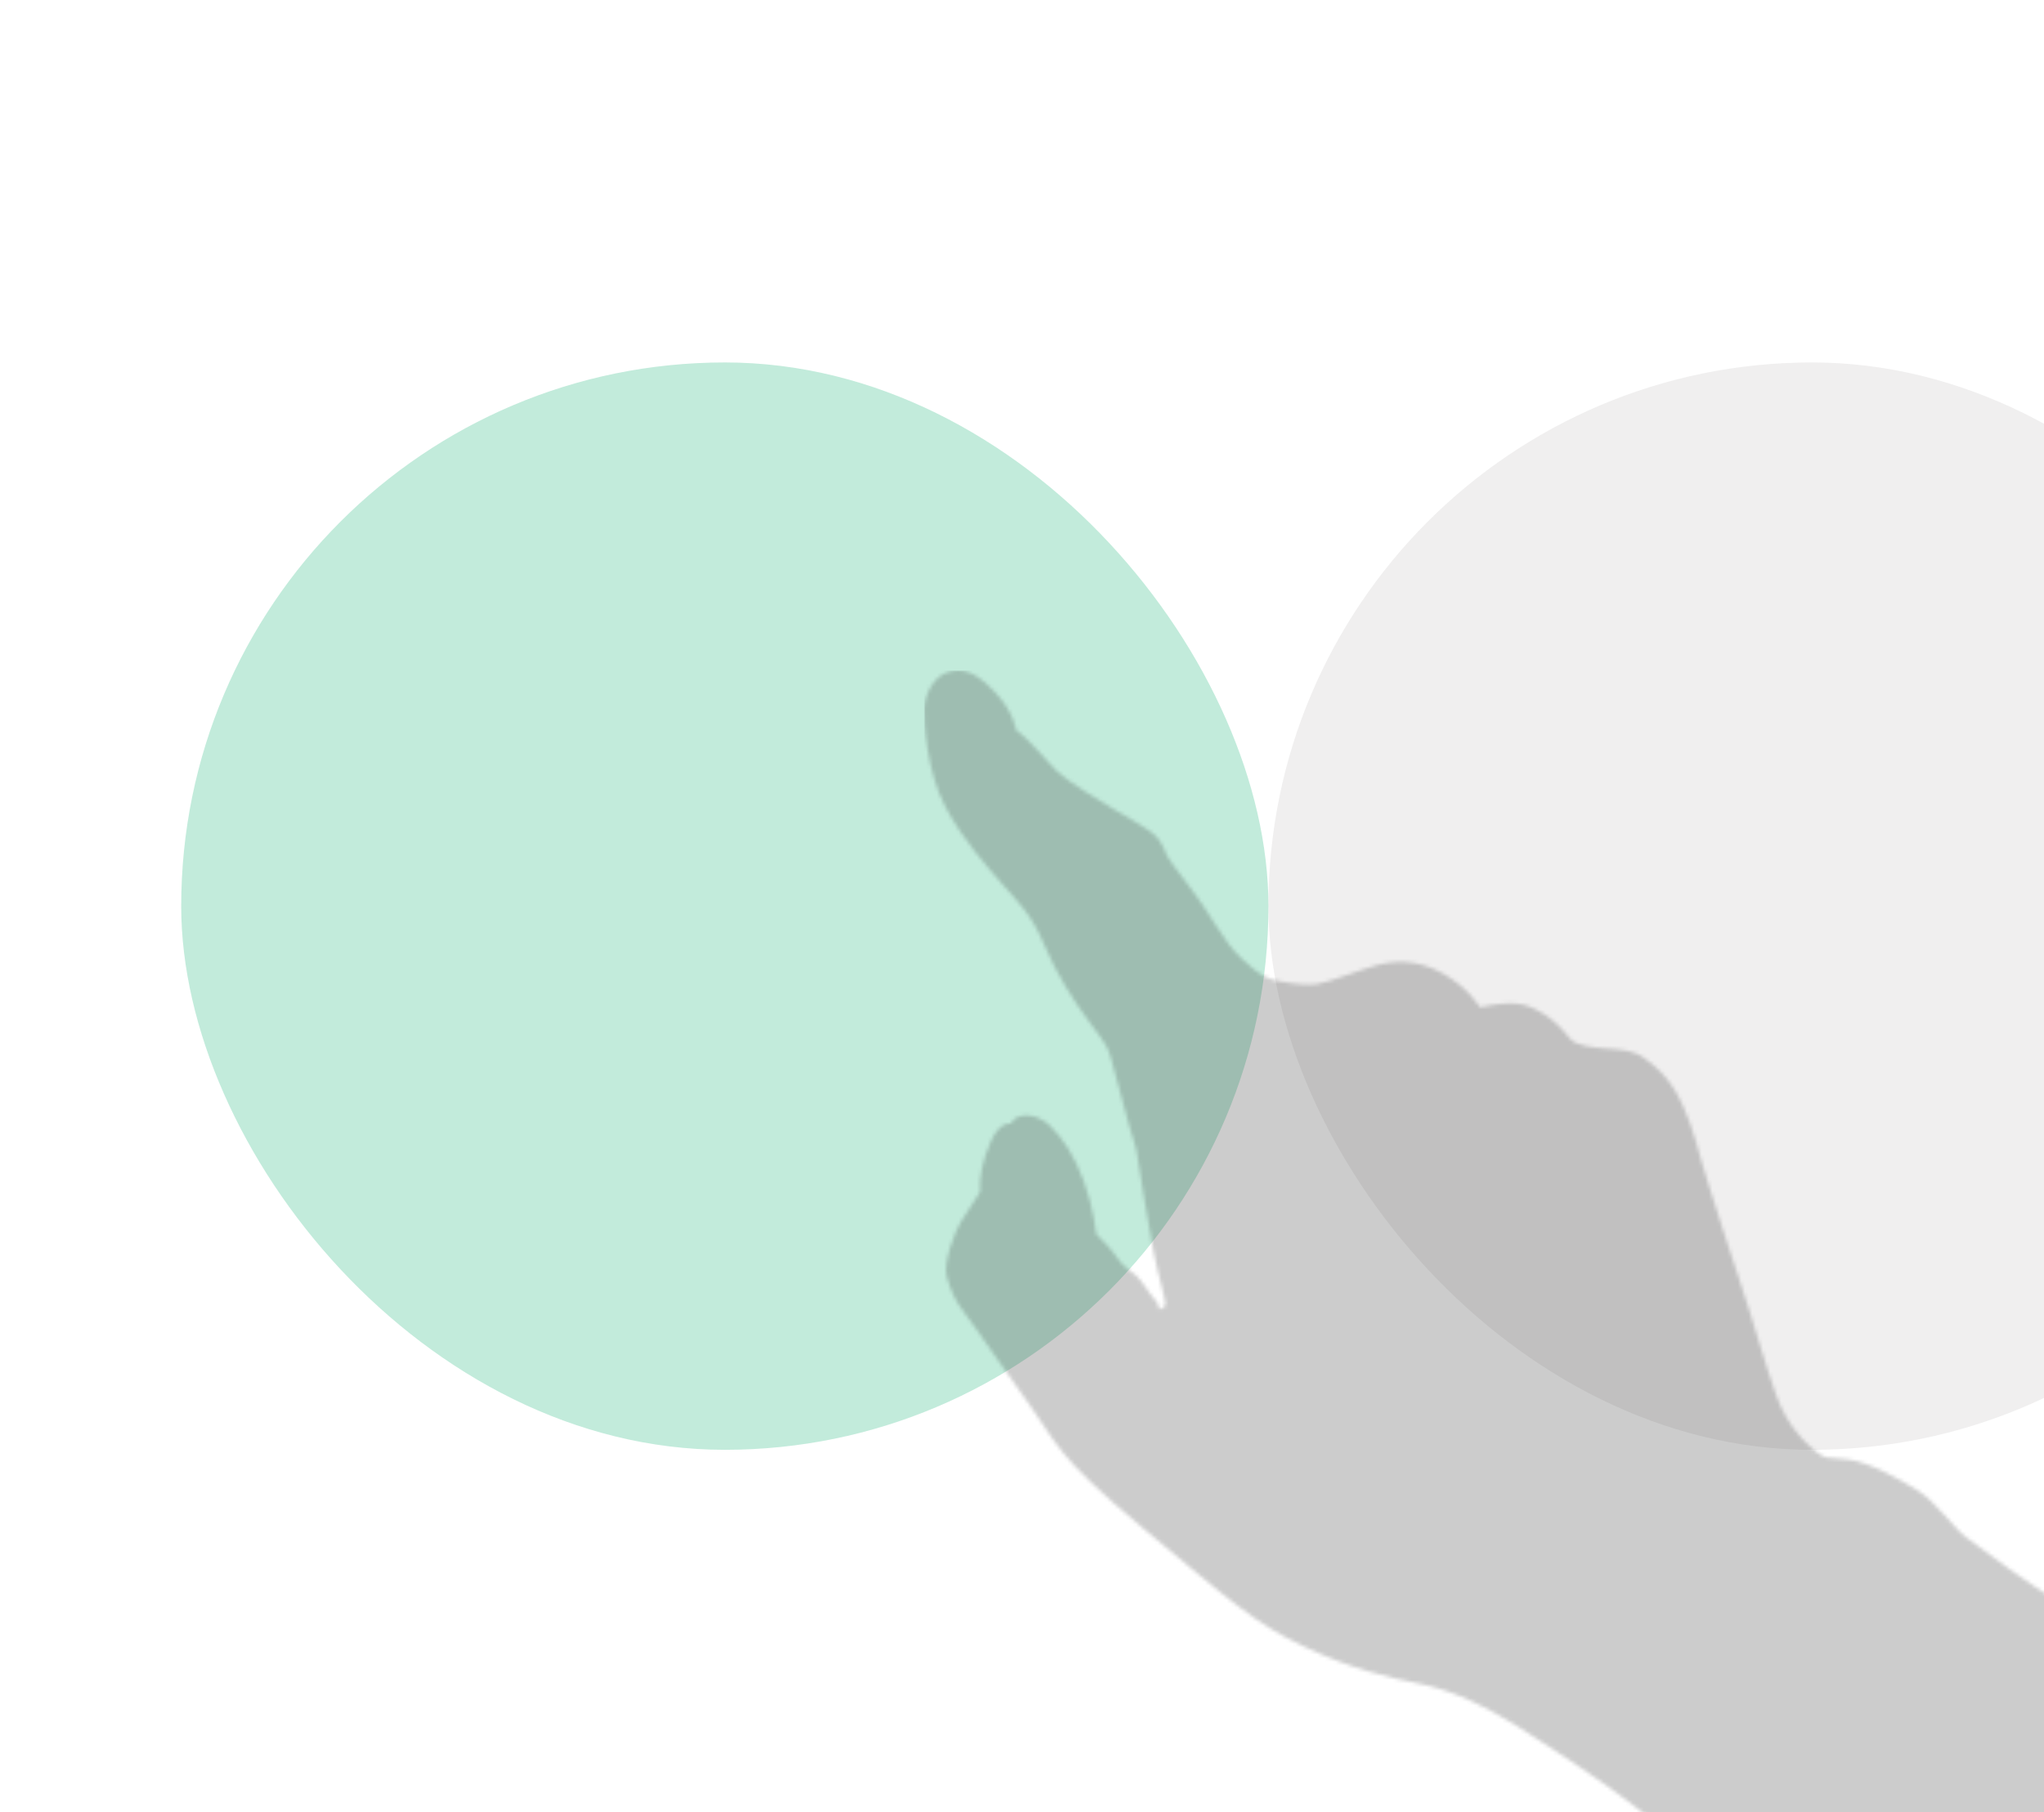
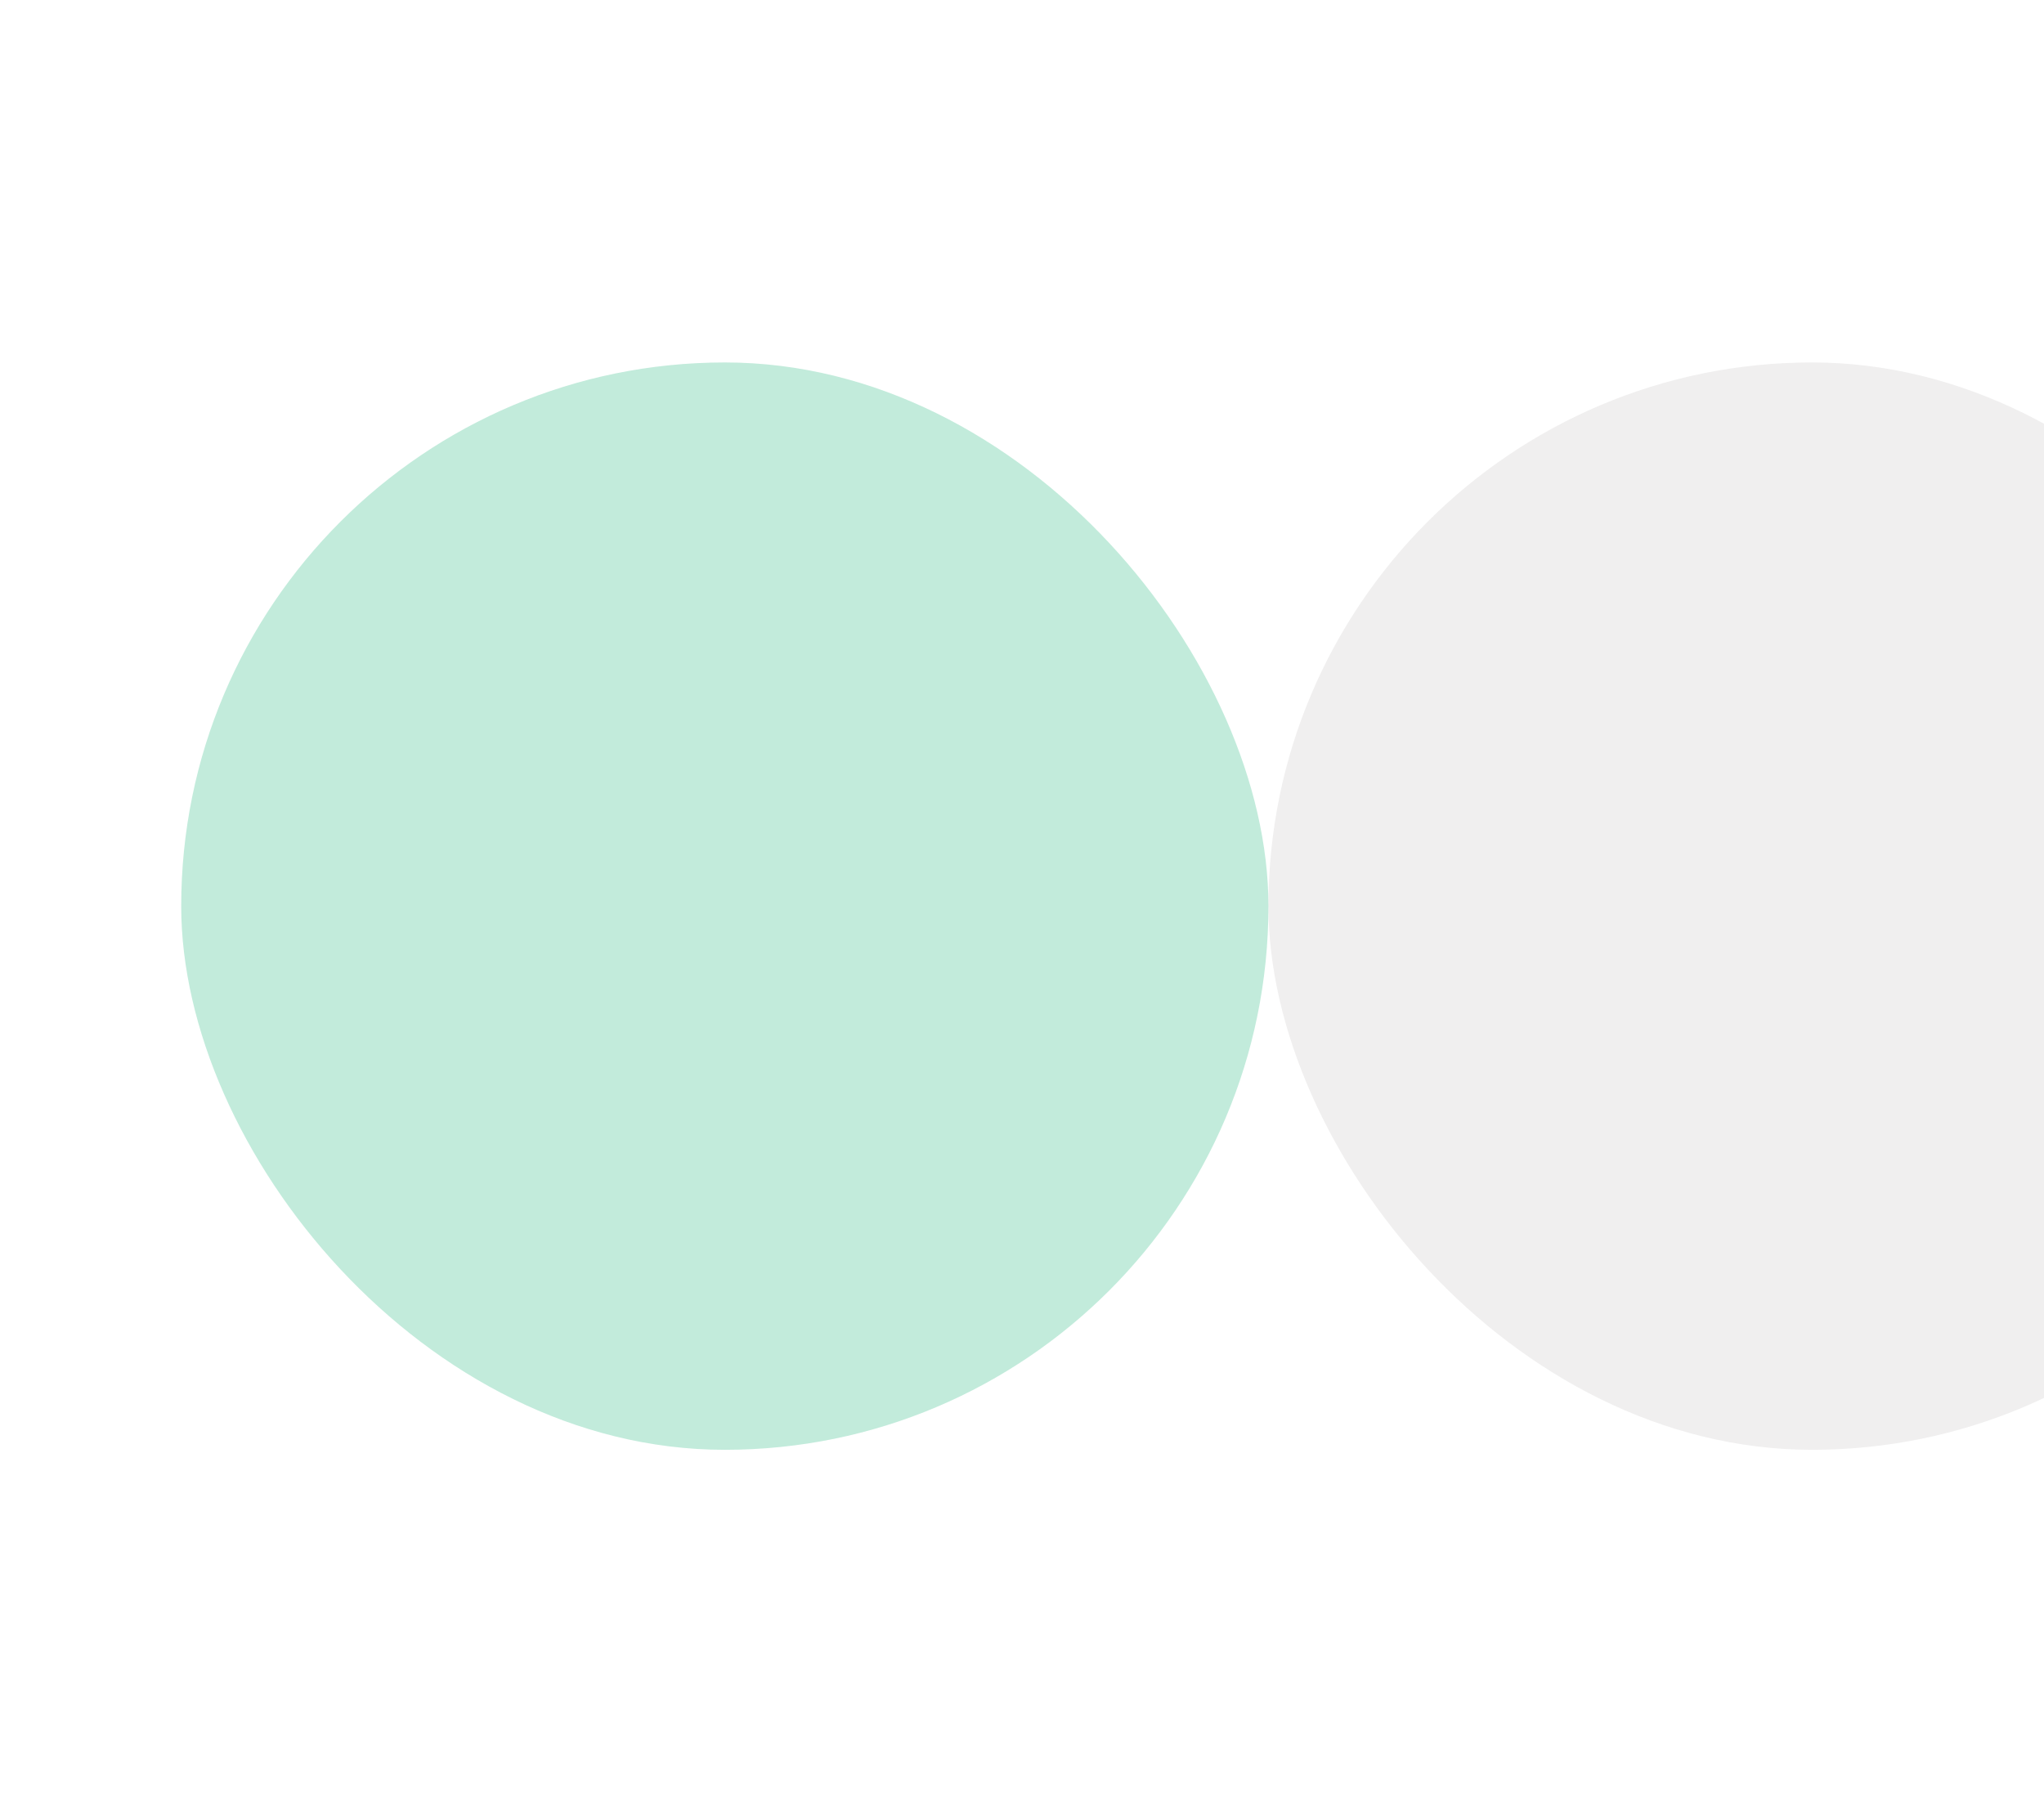
<svg xmlns="http://www.w3.org/2000/svg" width="564" height="500" viewBox="0 0 564 500" fill="none">
  <g clip-path="url(#clip0_5280_6918)">
    <rect x="50" y="100" width="300" height="300" rx="150" fill="url(#pattern0_5280_6918)" />
    <rect x="350" y="100" width="300" height="300" rx="150" fill="url(#pattern1_5280_6918)" />
    <g clip-path="url(#clip1_5280_6918)">
      <mask id="mask0_5280_6918" style="mask-type:alpha" maskUnits="userSpaceOnUse" x="255" y="185" width="312" height="415">
        <path d="M567 441.089C562.819 439.286 545.724 426.626 542.395 424.068C539.067 421.509 534.22 414.43 529.228 411.262C524.235 408.094 515.767 403.428 510.015 402.672C504.263 401.917 503.891 402.818 500.948 400.392C498.006 397.966 493.146 393.38 490.137 385.042C487.128 376.69 483.866 364.72 480.151 353.704C476.437 342.688 474.972 337.783 471.577 327.271C468.182 316.759 467.796 312.557 464.214 304.723C460.633 296.888 456.279 293.826 453.59 291.851C450.9 289.876 447.505 289.557 443.537 289.306C439.57 289.054 434.896 288.484 433.365 286.694C431.834 284.905 429.531 281.789 425.244 279.31C420.956 276.832 417.881 275.93 408.348 277.905C408.348 277.905 405.219 272.497 397.976 268.48C390.746 264.464 384.196 265.06 379.416 266.439C374.596 267.831 367.606 270.681 363.612 271.476C361.695 271.861 357.474 271.609 353.56 270.84C349.659 270.071 348.181 269.633 342.682 264.53C337.183 259.439 334.88 253.196 327.65 243.89C320.421 234.584 322.152 235.923 321.246 234.266C320.354 232.609 319.715 230.886 317.092 229.176C314.469 227.452 310.755 225.159 308.065 223.701C305.376 222.229 294.565 215.548 291.809 212.937C289.052 210.325 284.645 204.586 280.358 201.404C280.358 201.404 279.786 196.433 274.473 190.892C269.161 185.351 265.966 184.33 261.865 185.351C257.764 186.372 255.208 191.409 255.021 195.359C254.835 199.31 255.794 213.003 260.84 222.561C265.899 232.119 272.49 239.131 276.391 243.718C280.292 248.304 284.393 251.751 287.974 260.288C291.556 268.825 296.295 276.209 300.769 282.2C305.243 288.192 305.828 289.08 306.654 292.328C307.479 295.576 310.688 307.493 311.713 311.059C312.738 314.625 313.631 316.799 313.83 318.893C314.017 321.001 317.092 338.711 318.304 345.326C319.515 351.954 321.885 358.9 321.499 360.107C321.113 361.313 319.768 361.127 319.768 361.127C319.768 361.127 320.021 360.04 318.424 358.264C316.826 356.475 314.962 353.174 313.564 352.02C312.153 350.867 309.463 348.958 308.385 347.182C307.293 345.392 304.098 341.959 302.5 340.488C302.5 340.488 301.728 333.104 299.038 325.84C296.349 318.575 293.273 314.055 289.692 310.555C286.11 307.056 280.478 306.737 278.947 309.985C278.947 309.985 275.871 309.349 273.448 314.824C271.012 320.298 270.186 324.885 270.439 328.835C270.439 328.835 266.152 335.53 265.007 337.306C263.862 339.082 260.081 348.269 261.226 352.219C262.384 356.17 263.529 358.914 266.405 362.599C269.281 366.297 277.855 379.036 284.645 388.395C291.422 397.754 291.05 401.333 315.361 421.589C339.673 441.844 346.077 447.703 359.378 454.08C372.692 460.456 383.304 462.868 391.625 464.525C399.947 466.182 409.093 469.881 423.3 479.24C437.506 488.599 445.508 493.066 473.587 516.45C501.68 539.834 520.813 554.548 544.419 578.051C568.025 601.554 566.96 599.526 566.96 599.526V441.128L567 441.089Z" fill="#231F20" />
      </mask>
      <g mask="url(#mask0_5280_6918)">
-         <rect x="-36.27" y="95" width="894.522" height="594.49" fill="url(#pattern2_5280_6918)" />
-       </g>
+         </g>
    </g>
  </g>
  <defs>
    <clipPath id="clip0_5280_6918">
      <rect width="564" height="500" fill="white" />
    </clipPath>
    <clipPath id="clip1_5280_6918">
      <rect width="312" height="315" fill="white" transform="translate(255 185)" />
    </clipPath>
    <pattern id="pattern0_5280_6918" patternUnits="userSpaceOnUse" patternTransform="matrix(5.765 0 0 5.765 50 100)" preserveAspectRatio="none" viewBox="0 0 5.765 5.765" width="1" height="1">
      <g id="pattern0_5280_6918_inner">
        <path d="M0.583 2.882C0.261 2.882 0 2.621 0 2.299V0.583C0 0.261 0.261 0 0.583 0H2.299C2.621 0 2.882 0.261 2.882 0.583V2.299C2.882 2.621 2.621 2.882 2.299 2.882H0.583Z" fill="#00AD68" />
      </g>
    </pattern>
    <pattern id="pattern1_5280_6918" patternUnits="userSpaceOnUse" patternTransform="matrix(5.765 0 0 5.765 350 100)" preserveAspectRatio="none" viewBox="0 0 5.765 5.765" width="1" height="1">
      <g id="pattern1_5280_6918_inner">
        <path d="M0.583 2.882C0.261 2.882 0 2.621 0 2.299V0.583C0 0.261 0.261 0 0.583 0H2.299C2.621 0 2.882 0.261 2.882 0.583V2.299C2.882 2.621 2.621 2.882 2.299 2.882H0.583Z" fill="#BFBEBB" />
      </g>
    </pattern>
    <pattern id="pattern2_5280_6918" patternUnits="userSpaceOnUse" patternTransform="matrix(5.765 0 0 5.765 -36.27 95)" preserveAspectRatio="none" viewBox="0 0 5.765 5.765" width="1" height="1">
      <g id="pattern2_5280_6918_inner">
        <path d="M0.583 2.882C0.261 2.882 0 2.621 0 2.299V0.583C0 0.261 0.261 0 0.583 0H2.299C2.621 0 2.882 0.261 2.882 0.583V2.299C2.882 2.621 2.621 2.882 2.299 2.882H0.583Z" fill="#2B2B2B" />
      </g>
    </pattern>
  </defs>
</svg>